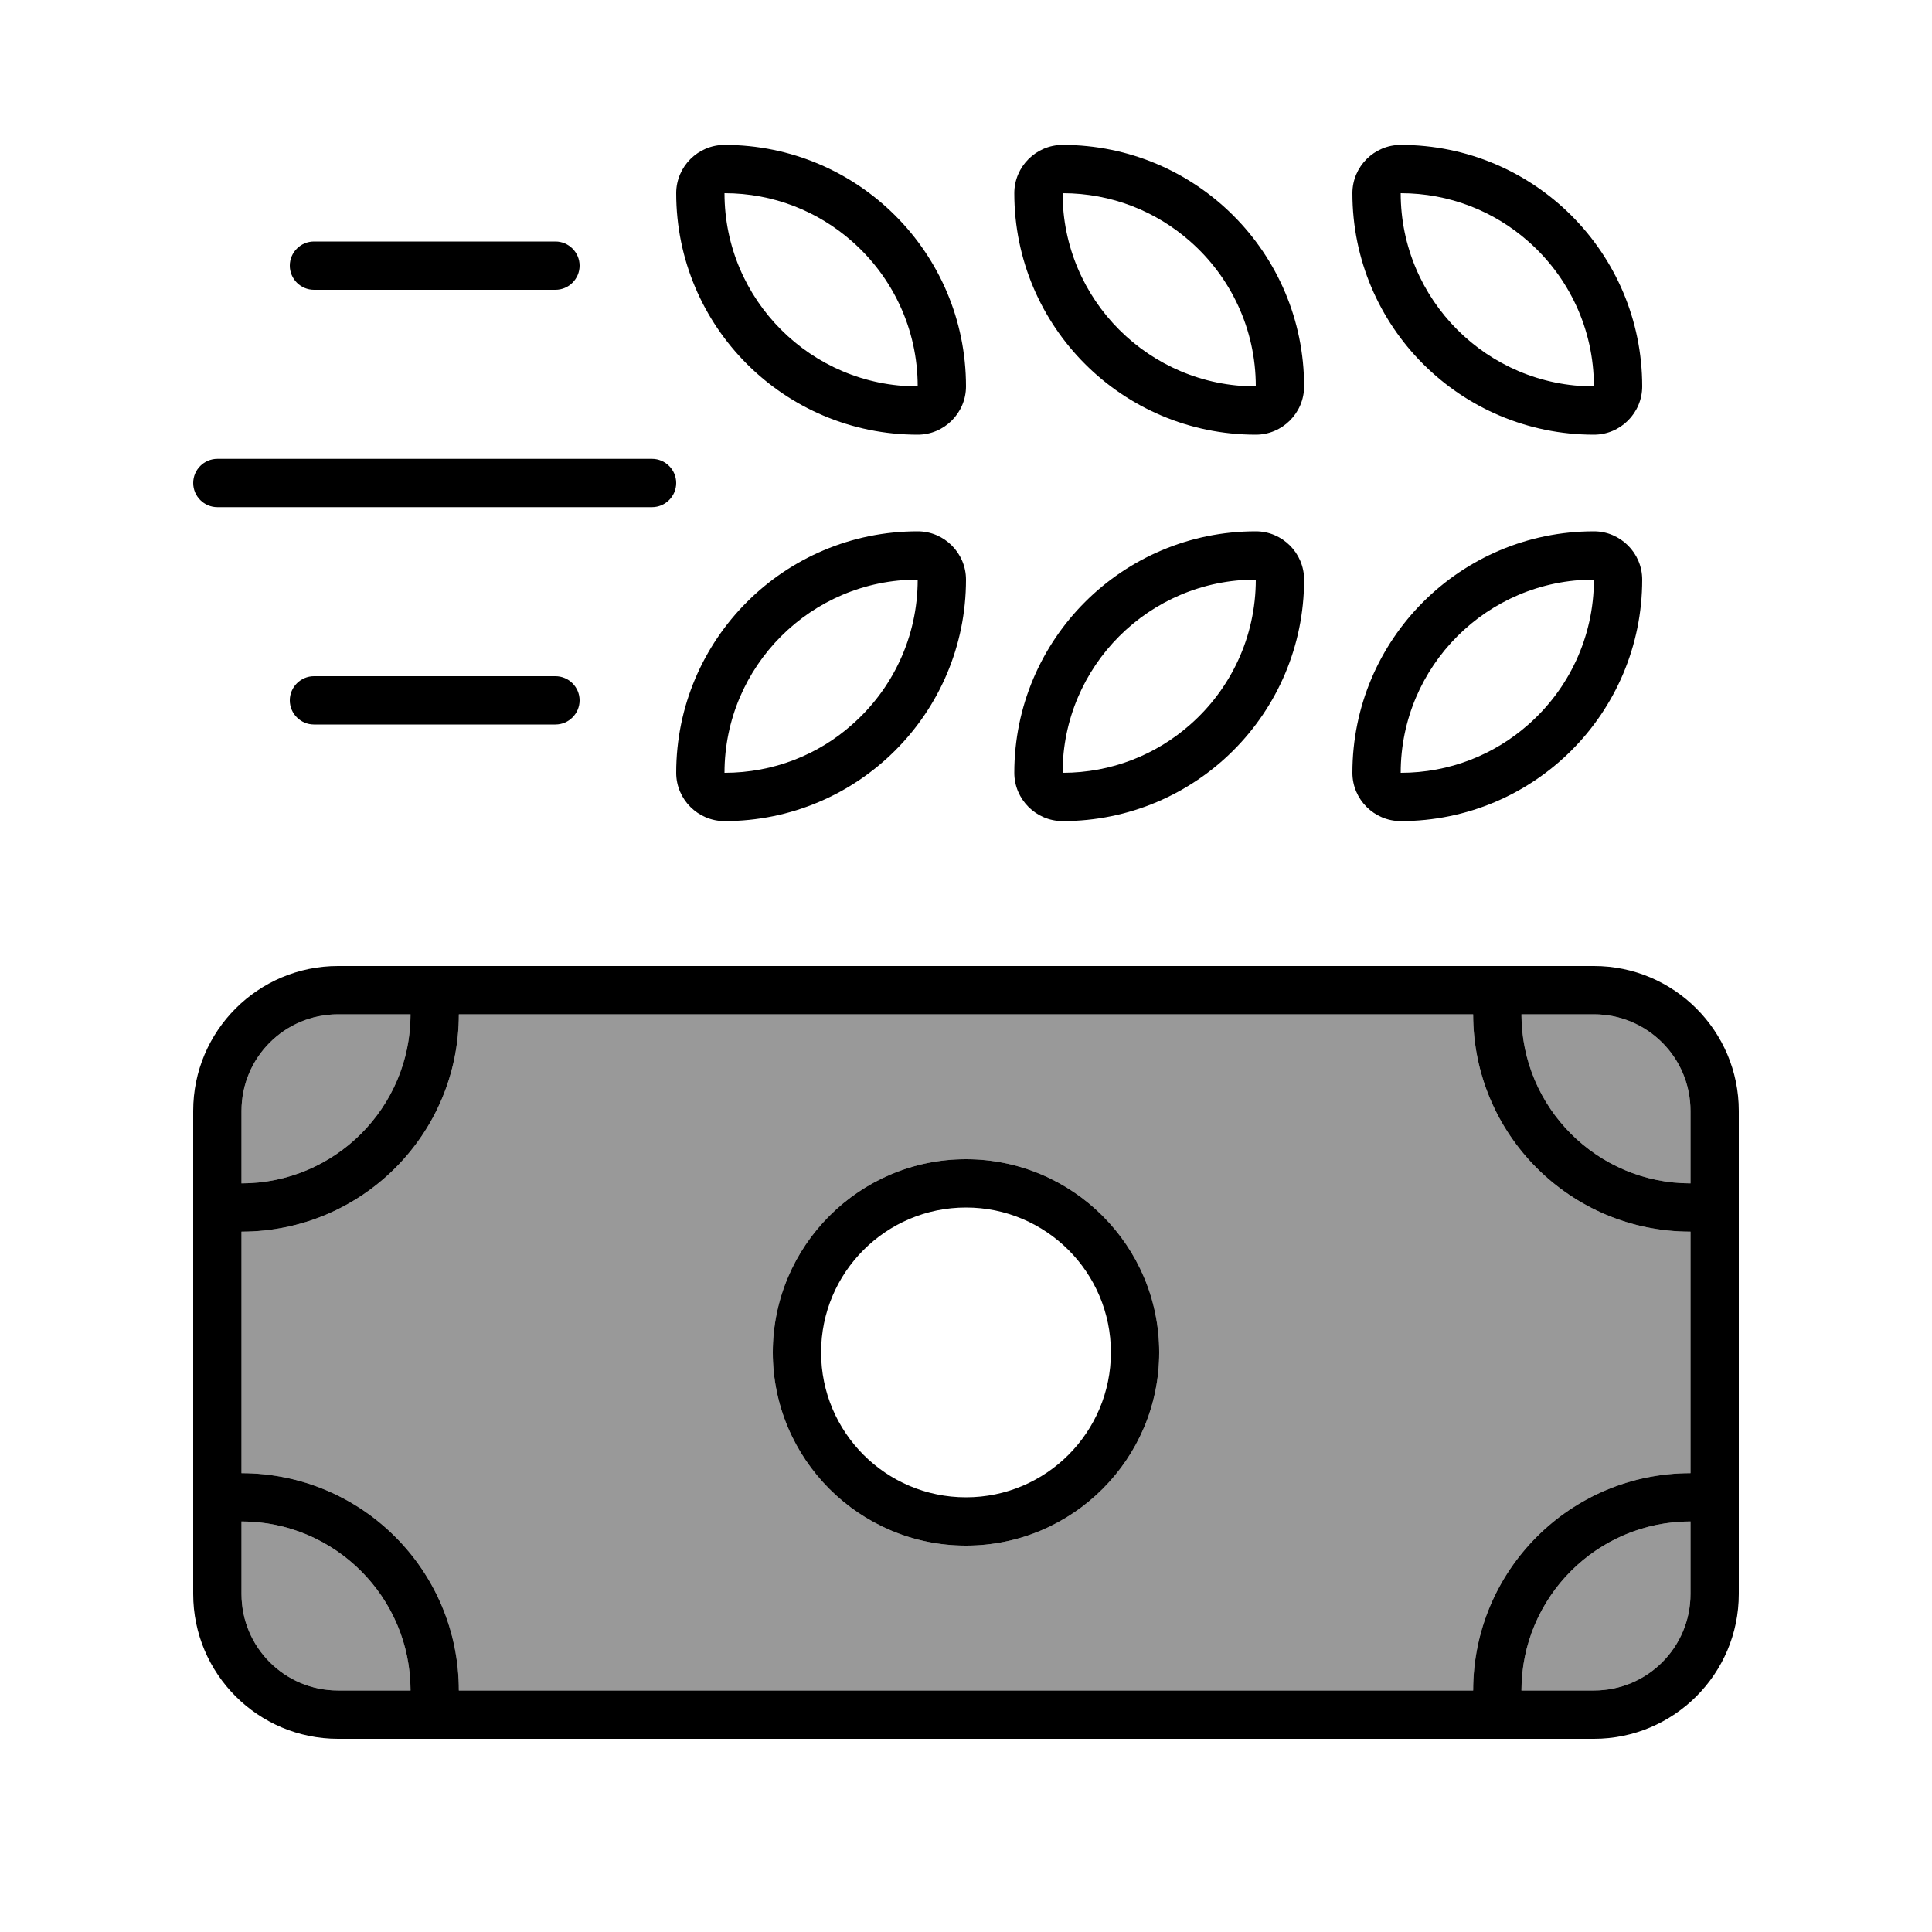
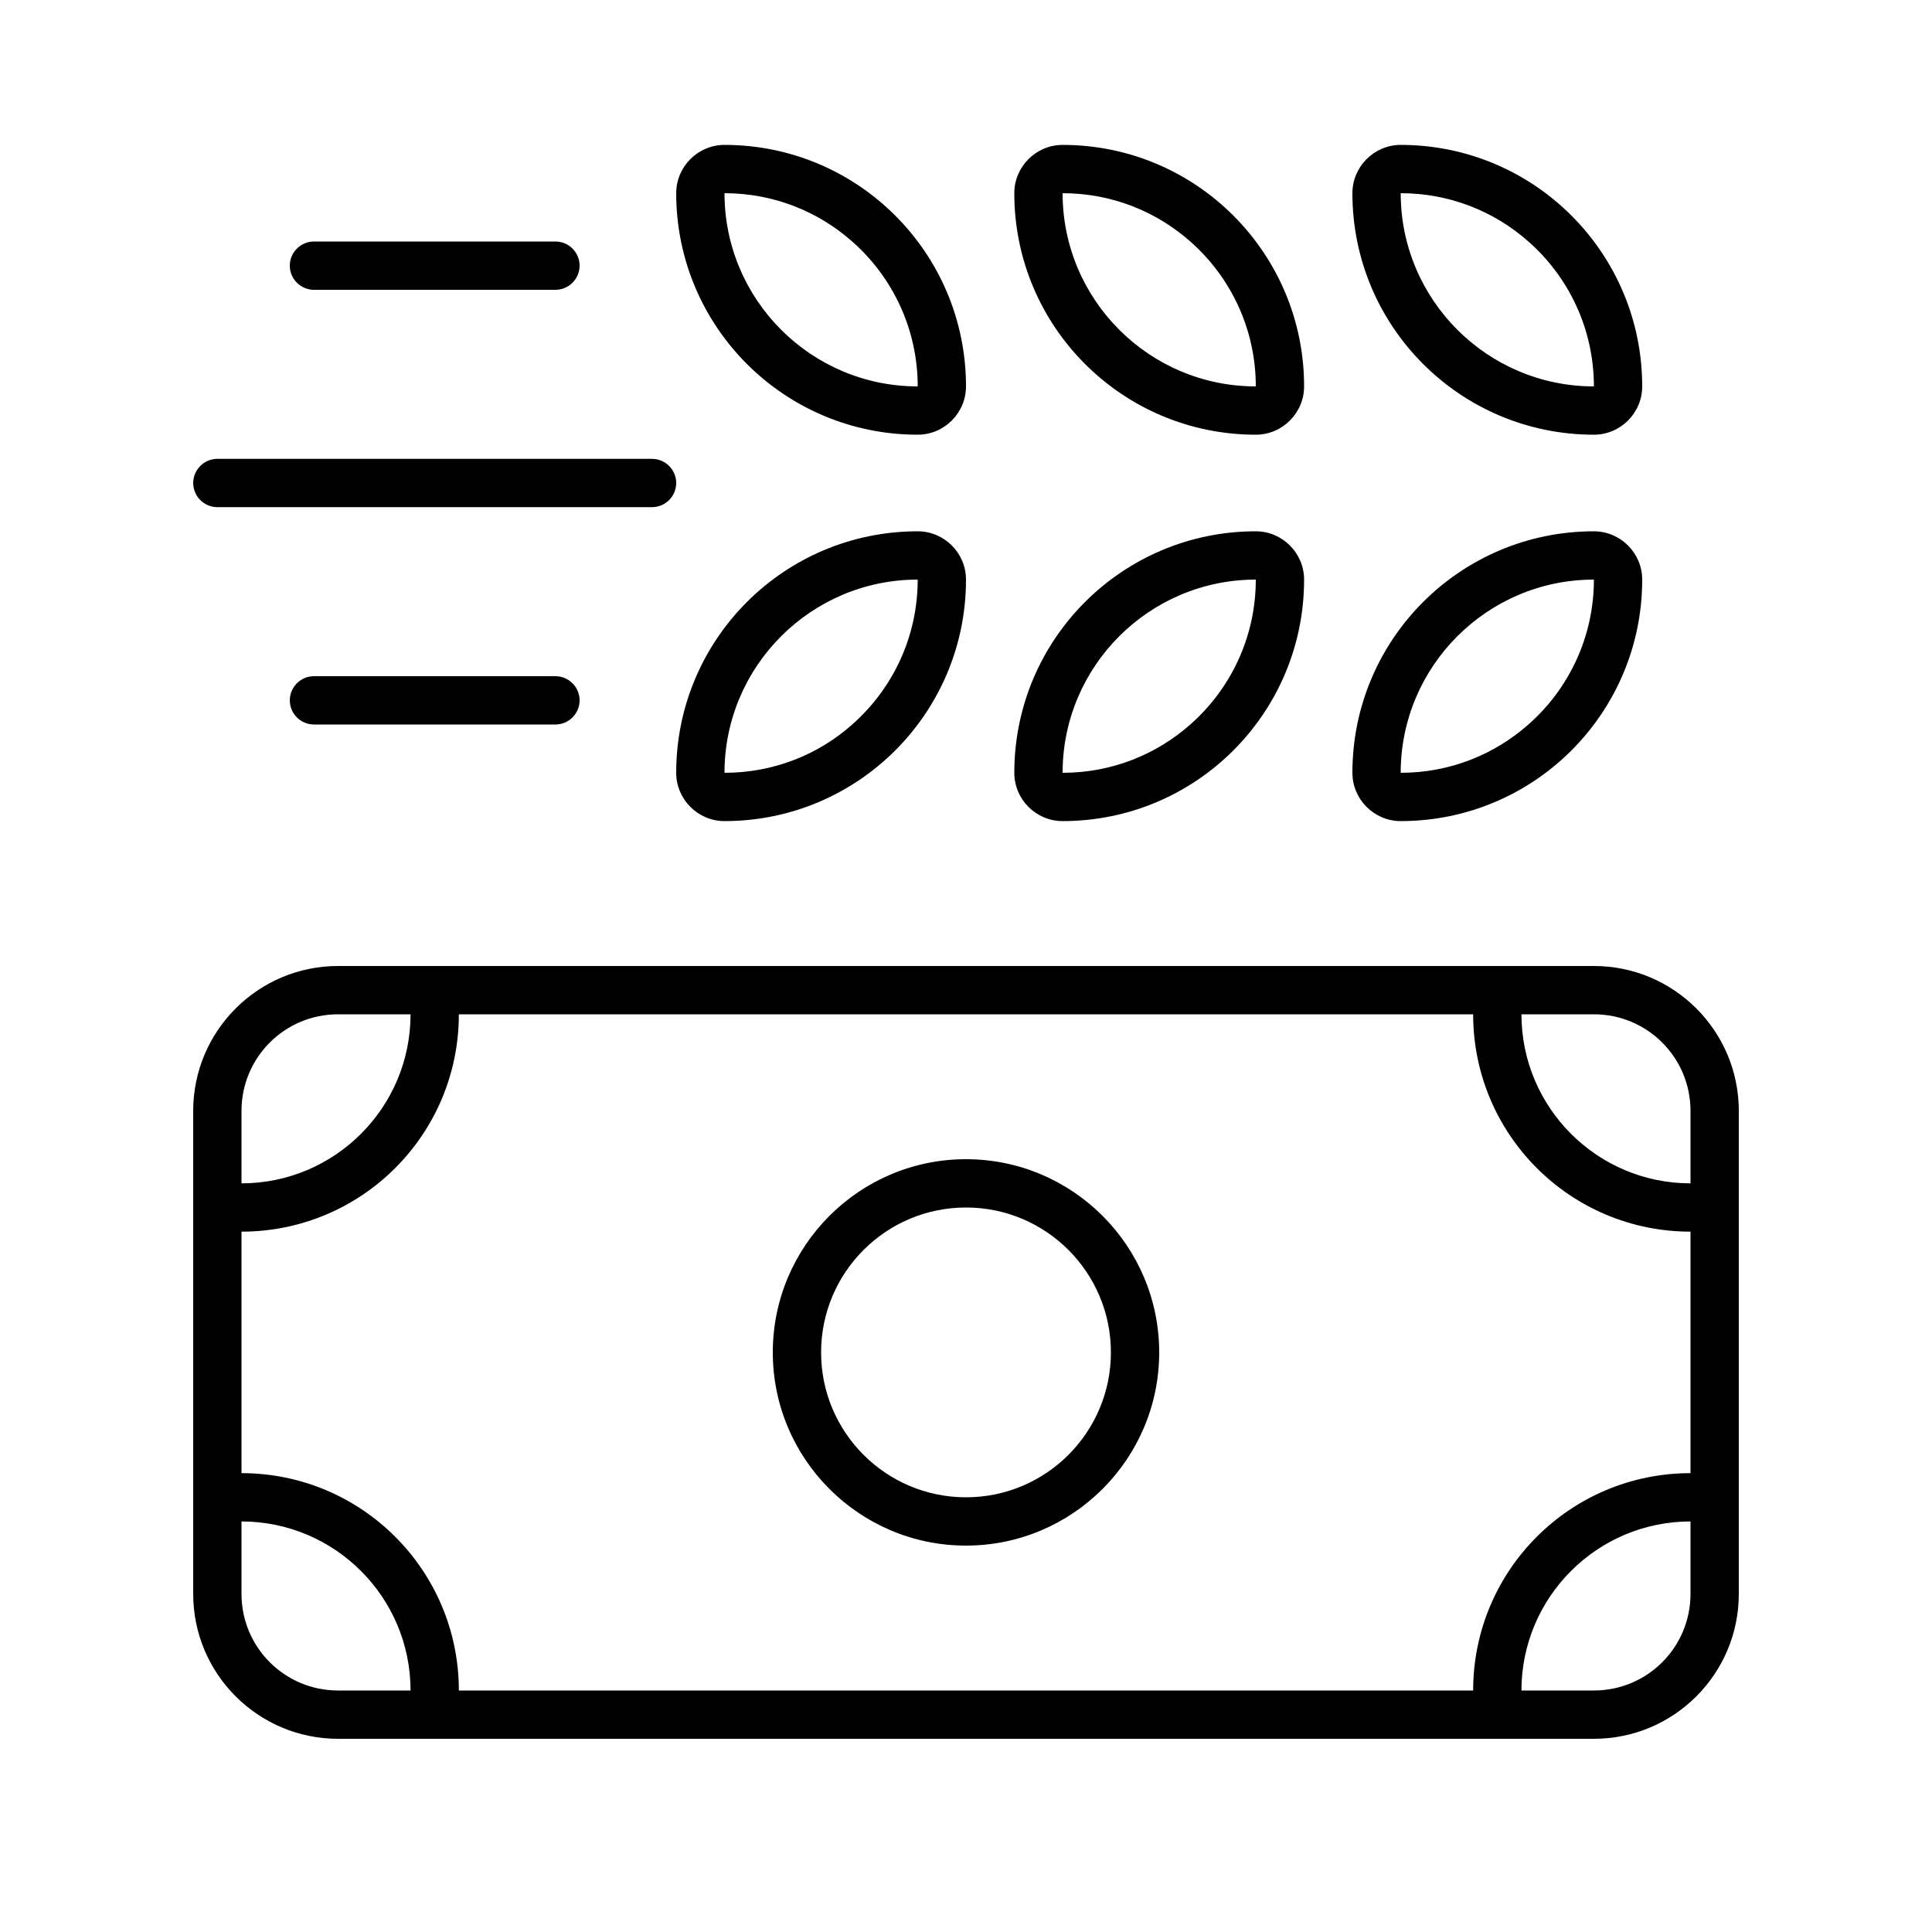
<svg xmlns="http://www.w3.org/2000/svg" viewBox="0 0 640 640">
-   <path opacity=".4" fill="currentColor" d="M80 368C80 350.3 94.3 336 112 336L136 336C136 366.9 110.9 392 80 392L80 368zM80 408C119.8 408 152 375.8 152 336L488 336C488 375.8 520.2 408 560 408L560 488C520.2 488 488 520.2 488 560L152 560C152 520.2 119.8 488 80 488L80 408zM80 504C110.9 504 136 529.1 136 560L112 560C94.3 560 80 545.7 80 528L80 504zM256 448C256 483.3 284.7 512 320 512C355.3 512 384 483.3 384 448C384 412.7 355.3 384 320 384C284.7 384 256 412.7 256 448zM504 336L528 336C545.7 336 560 350.3 560 368L560 392C529.1 392 504 366.9 504 336zM504 560C504 529.1 529.1 504 560 504L560 528C560 545.7 545.7 560 528 560L504 560z" />
  <path fill="currentColor" d="M282.3 80C271 70 256.2 64 240 64C240 99.3 268.7 128 304 128C304 108.9 295.6 91.7 282.3 80zM394.3 80C383 70 368.2 64 352 64C352 99.3 380.7 128 416 128C416 108.9 407.6 91.7 394.3 80zM506.3 80C495 70 480.2 64 464 64C464 99.3 492.7 128 528 128C528 108.9 519.6 91.7 506.3 80zM416 192C380.7 192 352 220.7 352 256C368.2 256 383 250 394.3 240C407.6 228.3 416 211.1 416 192zM304 192C268.7 192 240 220.7 240 256C256.2 256 271.1 250 282.3 240C295.6 228.3 304 211.1 304 192zM528 192C492.7 192 464 220.7 464 256C480.2 256 495 250 506.3 240C519.6 228.3 528 211.1 528 192zM224 64C224 55.2 231.2 48 240 48C284.2 48 320 83.8 320 128C320 136.8 312.8 144 304 144C259.8 144 224 108.2 224 64zM336 64C336 55.2 343.2 48 352 48C396.2 48 432 83.8 432 128C432 136.8 424.8 144 416 144C371.8 144 336 108.2 336 64zM464 48C508.2 48 544 83.8 544 128C544 136.8 536.8 144 528 144C483.8 144 448 108.2 448 64C448 55.2 455.2 48 464 48zM432 192C432 236.2 396.2 272 352 272C343.2 272 336 264.8 336 256C336 211.8 371.8 176 416 176C424.8 176 432 183.2 432 192zM304 176C312.8 176 320 183.2 320 192C320 236.2 284.2 272 240 272C231.2 272 224 264.8 224 256C224 211.8 259.8 176 304 176zM544 192C544 236.2 508.2 272 464 272C455.2 272 448 264.8 448 256C448 211.8 483.8 176 528 176C536.8 176 544 183.2 544 192zM72 152L216 152C220.4 152 224 155.6 224 160C224 164.4 220.4 168 216 168L72 168C67.6 168 64 164.4 64 160C64 155.6 67.6 152 72 152zM96 88C96 83.6 99.6 80 104 80L184 80C188.4 80 192 83.6 192 88C192 92.4 188.4 96 184 96L104 96C99.6 96 96 92.4 96 88zM104 224L184 224C188.4 224 192 227.6 192 232C192 236.4 188.4 240 184 240L104 240C99.6 240 96 236.4 96 232C96 227.6 99.6 224 104 224zM80 392C110.9 392 136 366.9 136 336L112 336C94.3 336 80 350.3 80 368L80 392zM80 408L80 488C119.8 488 152 520.2 152 560L488 560C488 520.2 520.2 488 560 488L560 408C520.2 408 488 375.8 488 336L152 336C152 375.8 119.8 408 80 408zM504 336C504 366.9 529.1 392 560 392L560 368C560 350.3 545.7 336 528 336L504 336zM560 504C529.1 504 504 529.1 504 560L528 560C545.7 560 560 545.7 560 528L560 504zM136 560C136 529.1 110.9 504 80 504L80 528C80 545.7 94.3 560 112 560L136 560zM320 496C346.5 496 368 474.5 368 448C368 421.5 346.5 400 320 400C293.5 400 272 421.5 272 448C272 474.5 293.5 496 320 496zM320 384C355.3 384 384 412.7 384 448C384 483.3 355.3 512 320 512C284.7 512 256 483.3 256 448C256 412.7 284.7 384 320 384zM64 368C64 341.5 85.5 320 112 320L528 320C554.5 320 576 341.5 576 368L576 528C576 554.5 554.5 576 528 576L112 576C85.5 576 64 554.5 64 528L64 368z" />
</svg>